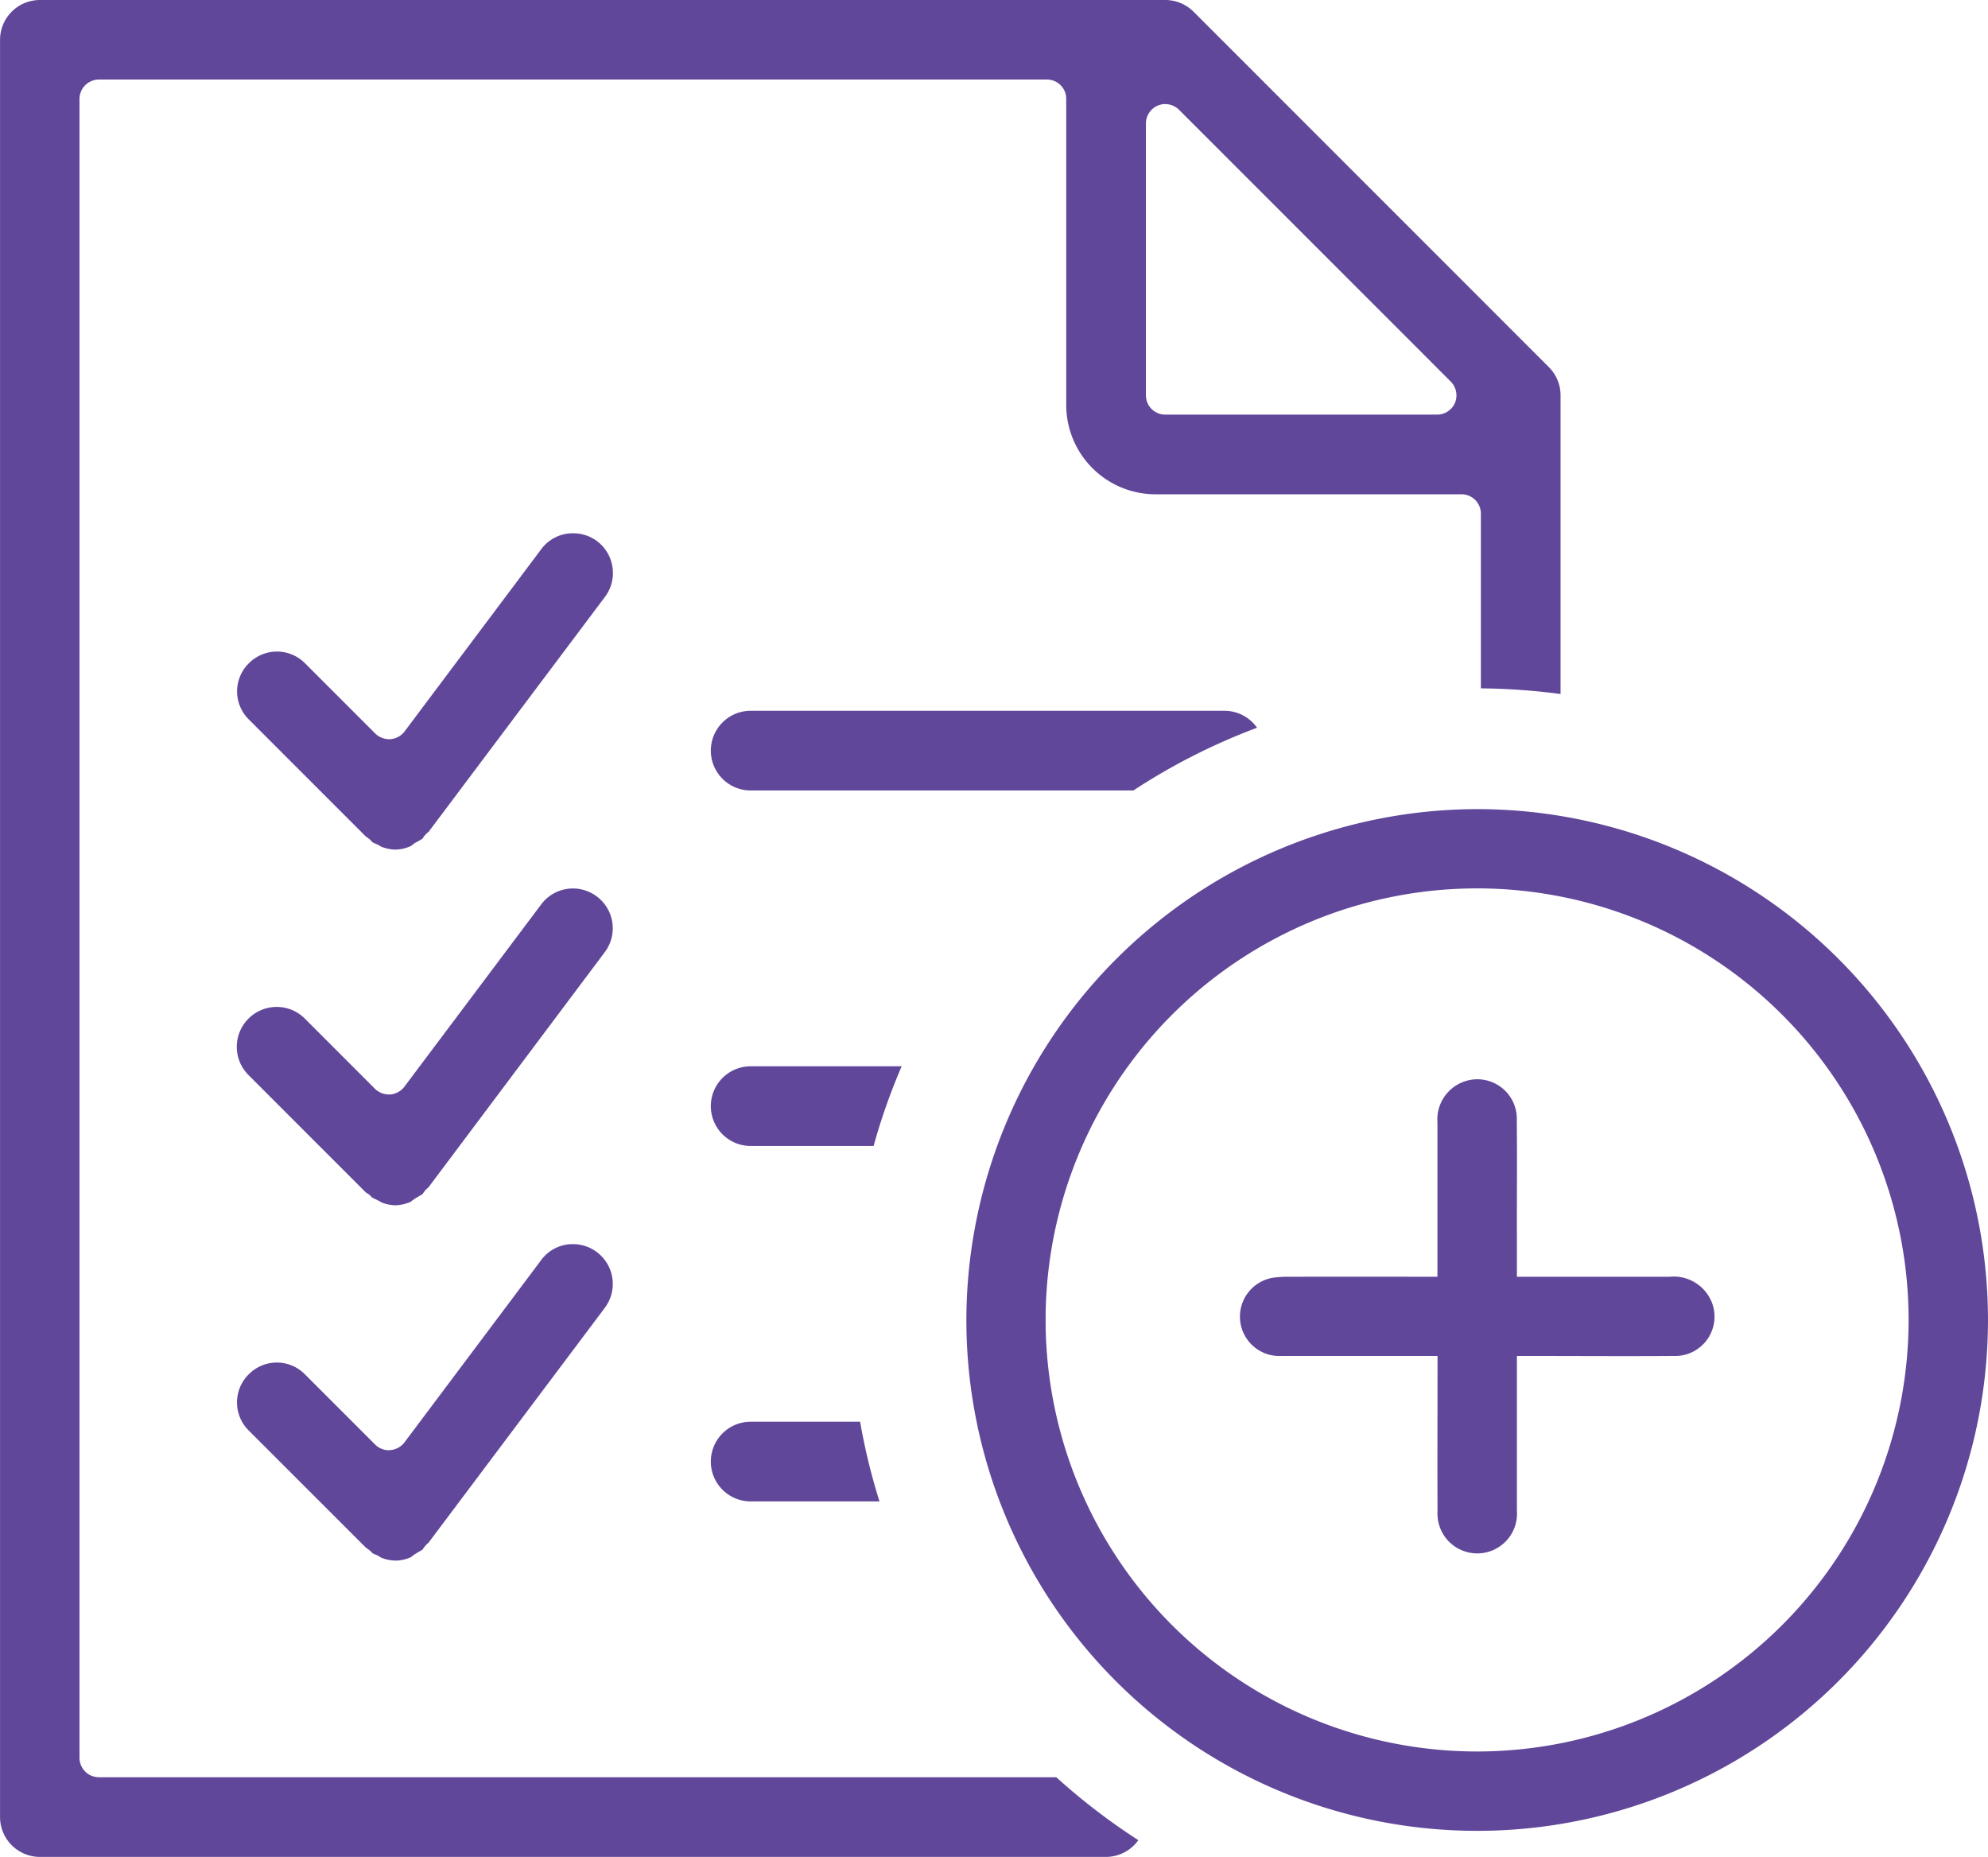
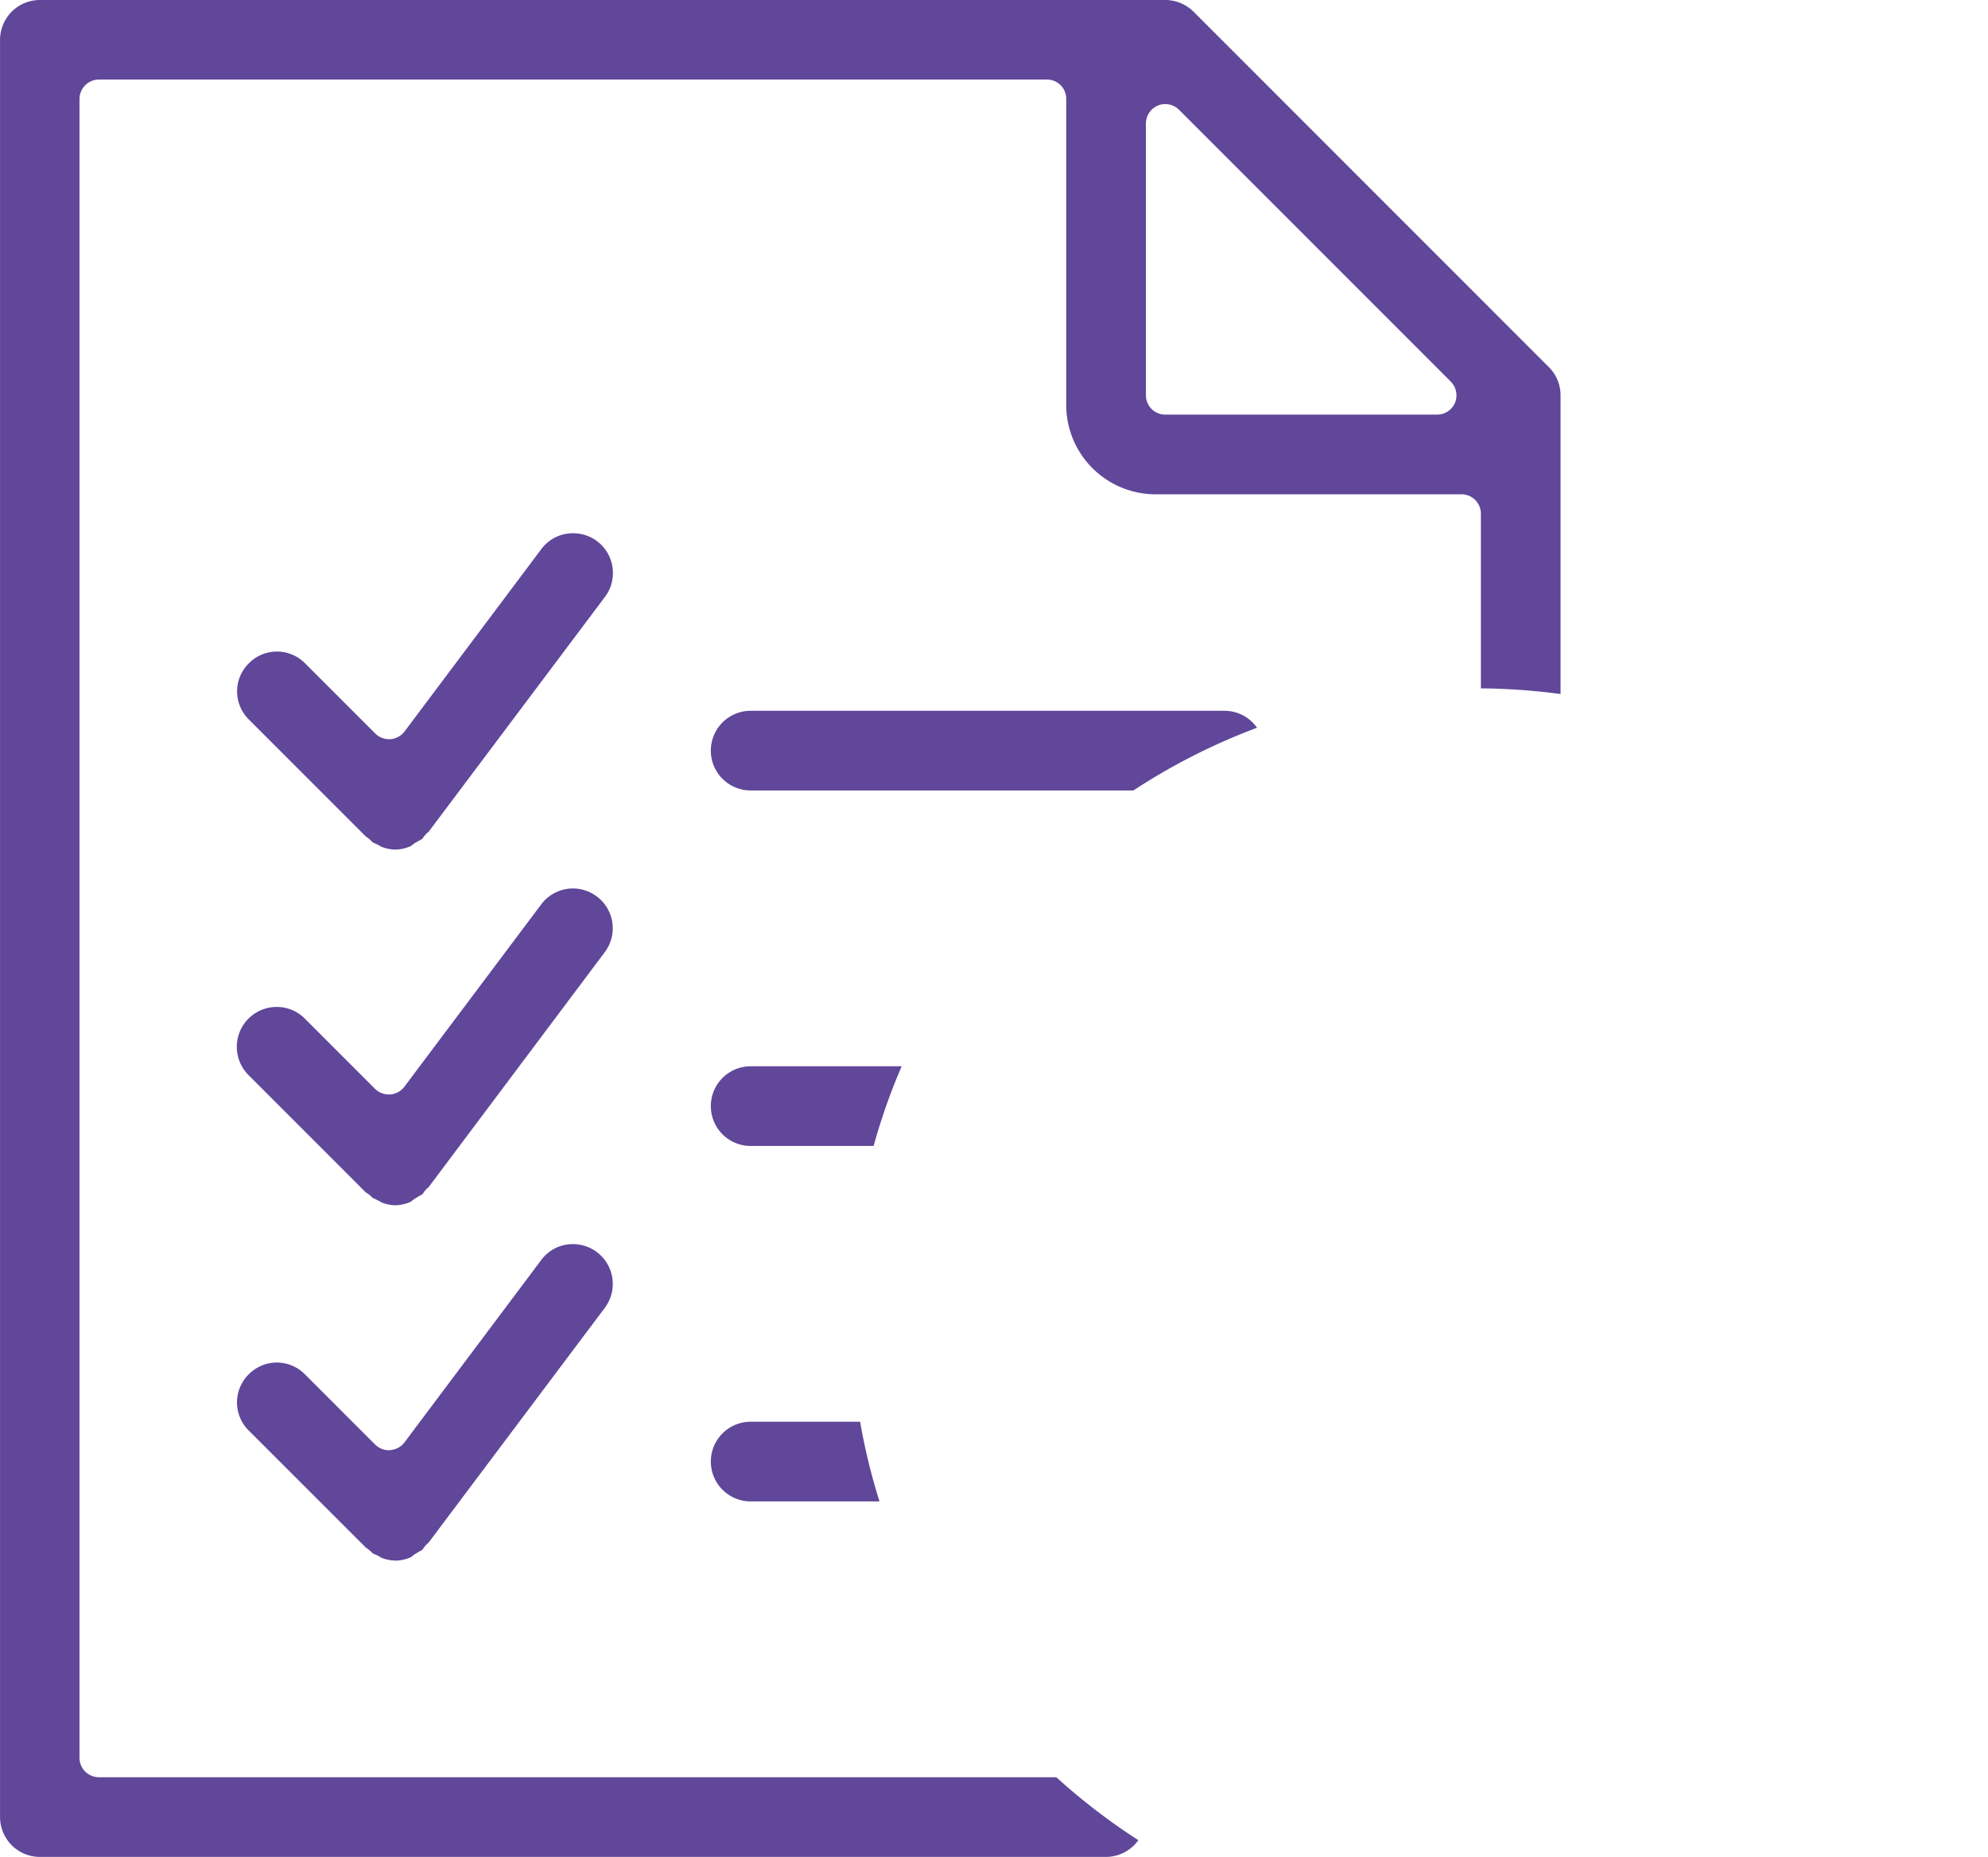
<svg xmlns="http://www.w3.org/2000/svg" id="Addendum_Icon" width="88.459" height="82.617" viewBox="0 0 88.459 82.617">
  <path id="Subtraction_9" data-name="Subtraction 9" d="M49.211,82.617H1.768A1.775,1.775,0,0,1,0,80.842V1.773A1.774,1.774,0,0,1,1.768,0h50.08A1.79,1.79,0,0,1,53.1.514L68.914,16.332a1.764,1.764,0,0,1,.523,1.246v13.3a28.678,28.678,0,0,0-3.545-.252V22.855a.861.861,0,0,0-.863-.863H51.414a3.978,3.978,0,0,1-3.973-3.971V4.4a.855.855,0,0,0-.867-.861H4.406a.867.867,0,0,0-.871.861V78.211a.866.866,0,0,0,.871.861H47a28.074,28.074,0,0,0,3.65,2.8A1.774,1.774,0,0,1,49.211,82.617ZM51.848,4.631a.817.817,0,0,0-.326.064.866.866,0,0,0-.535.8V17.586a.86.86,0,0,0,.861.861H63.941a.866.866,0,0,0,.8-.527.875.875,0,0,0-.189-.943L52.465,4.889A.879.879,0,0,0,51.848,4.631Zm-34.24,64.8h-.043a1.663,1.663,0,0,1-.586-.121.056.056,0,0,1-.027-.016.04.04,0,0,0-.01,0s-.006,0-.008-.006a1.188,1.188,0,0,0-.129-.078.9.9,0,0,0-.137-.059l-.037-.014a.131.131,0,0,0-.053-.031l-.016-.012a.78.78,0,0,0-.121-.117,1.211,1.211,0,0,0-.133-.1l-.006-.008-.027-.016-5.209-5.207a1.757,1.757,0,0,1,0-2.5,1.752,1.752,0,0,1,2.5,0l3.123,3.123a.876.876,0,0,0,.609.254l.031,0a.067.067,0,0,1,.033-.006.873.873,0,0,0,.631-.34l6.086-8.115a1.736,1.736,0,0,1,1.414-.709,1.771,1.771,0,0,1,1.414,2.838L19.064,68.639l-.016.012a1.025,1.025,0,0,0-.137.139.97.97,0,0,0-.1.137l-.014.023c-.02.01-.055.029-.086.049l-.025.014c-.061.031-.109.063-.152.09l-.025.014a1.209,1.209,0,0,0-.158.113l-.016.012c-.008,0-.014.01-.023.018l-.016.012c-.006,0-.008.006-.01.006A1.689,1.689,0,0,1,17.607,69.434ZM39.133,66.8H33.4a1.772,1.772,0,0,1,0-3.545H38.27a27.393,27.393,0,0,0,.861,3.541ZM17.586,53.625a1.811,1.811,0,0,1-.607-.125.109.109,0,0,0-.016-.01l-.006-.008-.008,0-.016-.01a.105.105,0,0,1-.025-.014l-.033-.02c-.025-.012-.051-.029-.078-.039a.4.4,0,0,0-.064-.033.132.132,0,0,0-.033-.012c-.02-.014-.041-.023-.061-.035l-.021-.008a.142.142,0,0,0-.018-.01.021.021,0,0,1-.014-.006l-.014,0a.3.3,0,0,0-.033-.037l-.023-.021c-.02-.021-.045-.047-.074-.074a1.409,1.409,0,0,0-.152-.1l-.014-.01-5.209-5.211A1.775,1.775,0,0,1,12.318,44.8a1.762,1.762,0,0,1,1.246.521l3.123,3.125a.891.891,0,0,0,.609.25h.064a.888.888,0,0,0,.631-.346l6.086-8.109a1.763,1.763,0,0,1,2.479-.354,1.766,1.766,0,0,1,.35,2.479L19.064,52.826l-.018.014a1.089,1.089,0,0,0-.135.133l-.029.037c-.014.018-.025.035-.037.053s-.033.047-.051.068a.51.51,0,0,1-.113.064l-.025.016a1.5,1.5,0,0,1-.15.088c-.068.047-.127.086-.174.121,0,.006-.008.008-.012.012s-.008.008-.012.012a.092.092,0,0,0-.025.021A1.813,1.813,0,0,1,17.586,53.625Zm21.283-2.639H33.4a1.772,1.772,0,0,1,0-3.545h6.719a27.25,27.25,0,0,0-1.248,3.543ZM17.586,37.8a1.762,1.762,0,0,1-.607-.123l-.016-.008a.092.092,0,0,0-.029-.012.613.613,0,0,0-.107-.066L16.8,37.58l-.07-.035c-.014,0-.029-.012-.045-.018s-.029-.012-.043-.02a.174.174,0,0,1-.025-.01l-.01-.008c-.01,0-.02-.01-.031-.012s-.01-.01-.014-.016l-.016-.018c-.035-.035-.066-.066-.1-.1a1.816,1.816,0,0,0-.16-.121l-.006,0-5.209-5.211a1.754,1.754,0,0,1,0-2.5,1.757,1.757,0,0,1,2.5,0l3.123,3.123a.883.883,0,0,0,.609.254l.031,0a.1.1,0,0,1,.033,0,.882.882,0,0,0,.631-.342l6.086-8.115a1.743,1.743,0,0,1,1.414-.705,1.759,1.759,0,0,1,1.754,1.516,1.756,1.756,0,0,1-.34,1.32L19.064,37.016l-.018.012a.908.908,0,0,0-.143.139.806.806,0,0,0-.09.121l-.02.031-.039.023-.01.006c-.02.012-.043.023-.064.035-.059.035-.117.07-.176.1s-.127.086-.174.121a.2.2,0,0,1-.049.037A1.741,1.741,0,0,1,17.586,37.8Zm32.846-2.631H33.4a1.772,1.772,0,0,1,0-3.545H54.484a1.775,1.775,0,0,1,1.449.754,27.754,27.754,0,0,0-5.5,2.789Z" transform="translate(0.002)" fill="#60479a" />
  <g id="Add" transform="translate(43 36)">
-     <path id="Path_443" data-name="Path 443" d="M22.75,0A22.729,22.729,0,1,1,0,22.709,22.769,22.769,0,0,1,22.75,0M41.926,22.732A19.2,19.2,0,1,0,22.738,41.927,19.206,19.206,0,0,0,41.926,22.732" transform="translate(0 -0.001)" fill="#60479a" />
-     <path id="Path_444" data-name="Path 444" d="M77.344,79.977c-2.364,0-4.656,0-6.948,0a1.753,1.753,0,0,1-.409-3.474,4.265,4.265,0,0,1,.706-.05q3.04-.006,6.08,0h.571v-.519c0-2.115,0-4.231,0-6.346a1.789,1.789,0,0,1,1.331-1.864,1.758,1.758,0,0,1,2.2,1.779c.018,1.671,0,3.343.005,5.015v1.936h.531q3.129,0,6.257,0a1.826,1.826,0,0,1,1.882,1.13,1.75,1.75,0,0,1-1.682,2.393c-2.145.015-4.29,0-6.435,0h-.553v.487c0,2.13,0,4.26,0,6.39a1.77,1.77,0,1,1-3.532.04c-.011-2.13,0-4.26,0-6.39v-.528" transform="translate(-56.383 -55.648)" fill="#60479a" />
-   </g>
+     </g>
</svg>